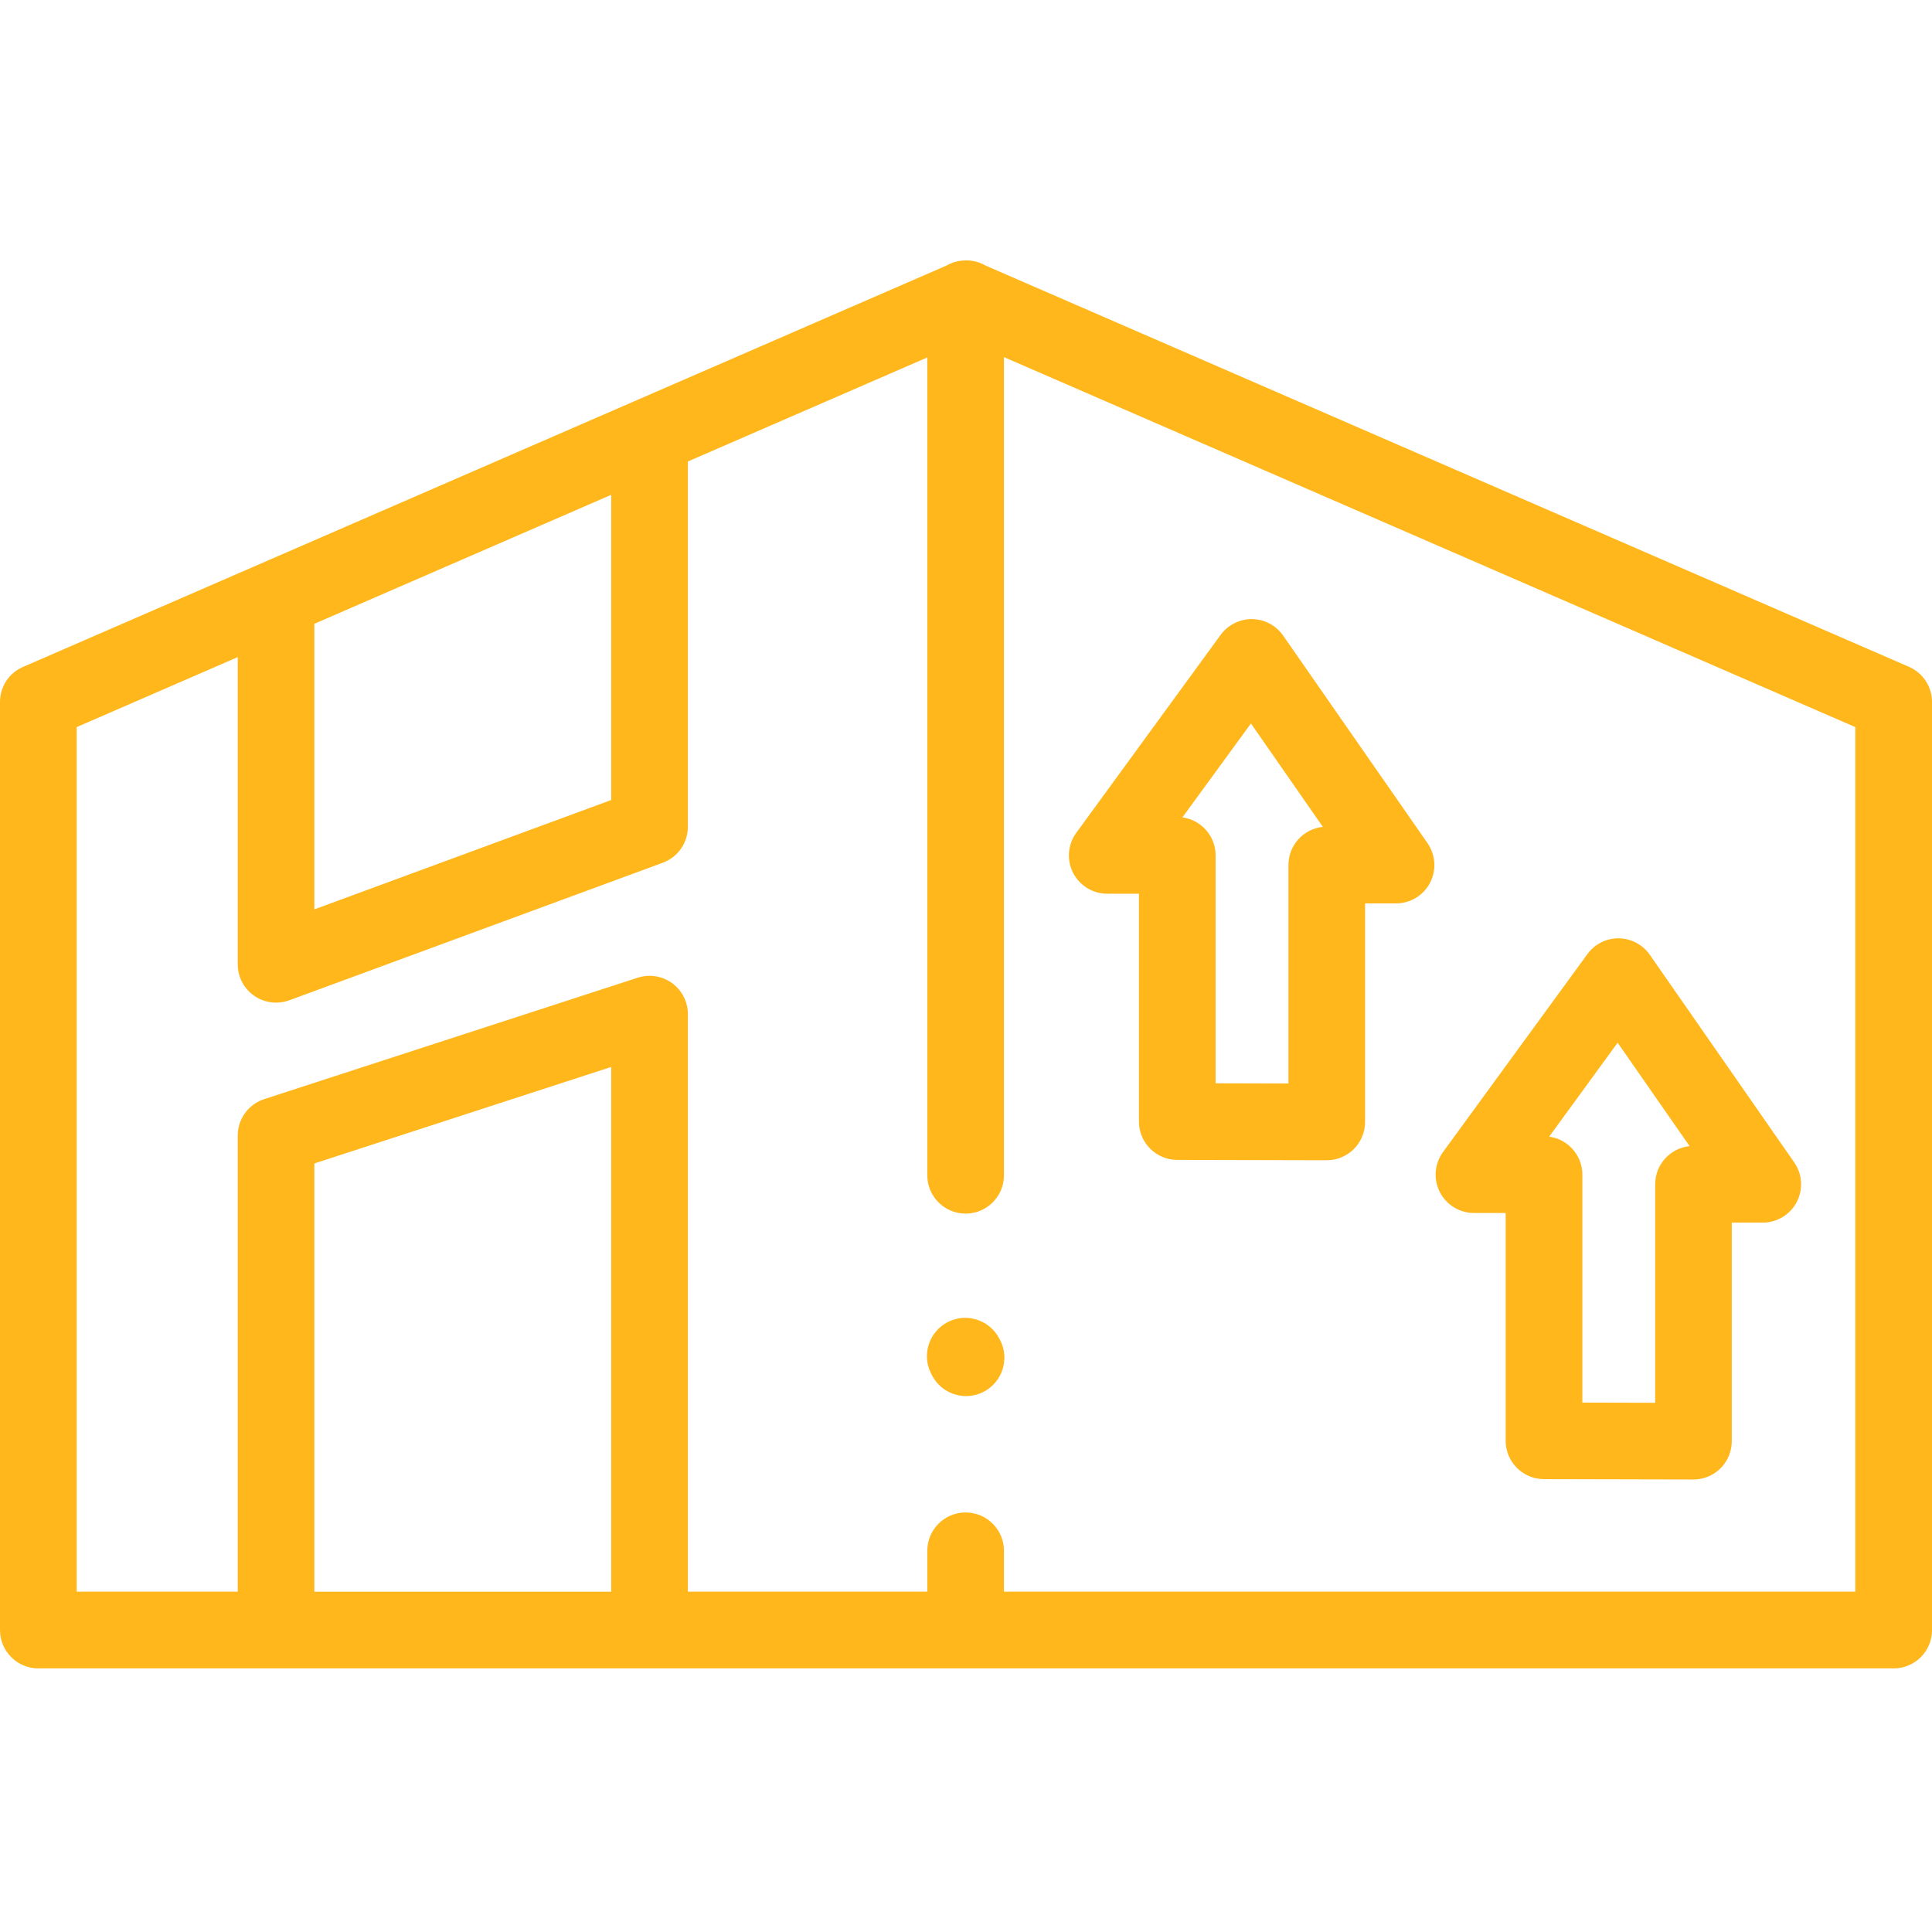
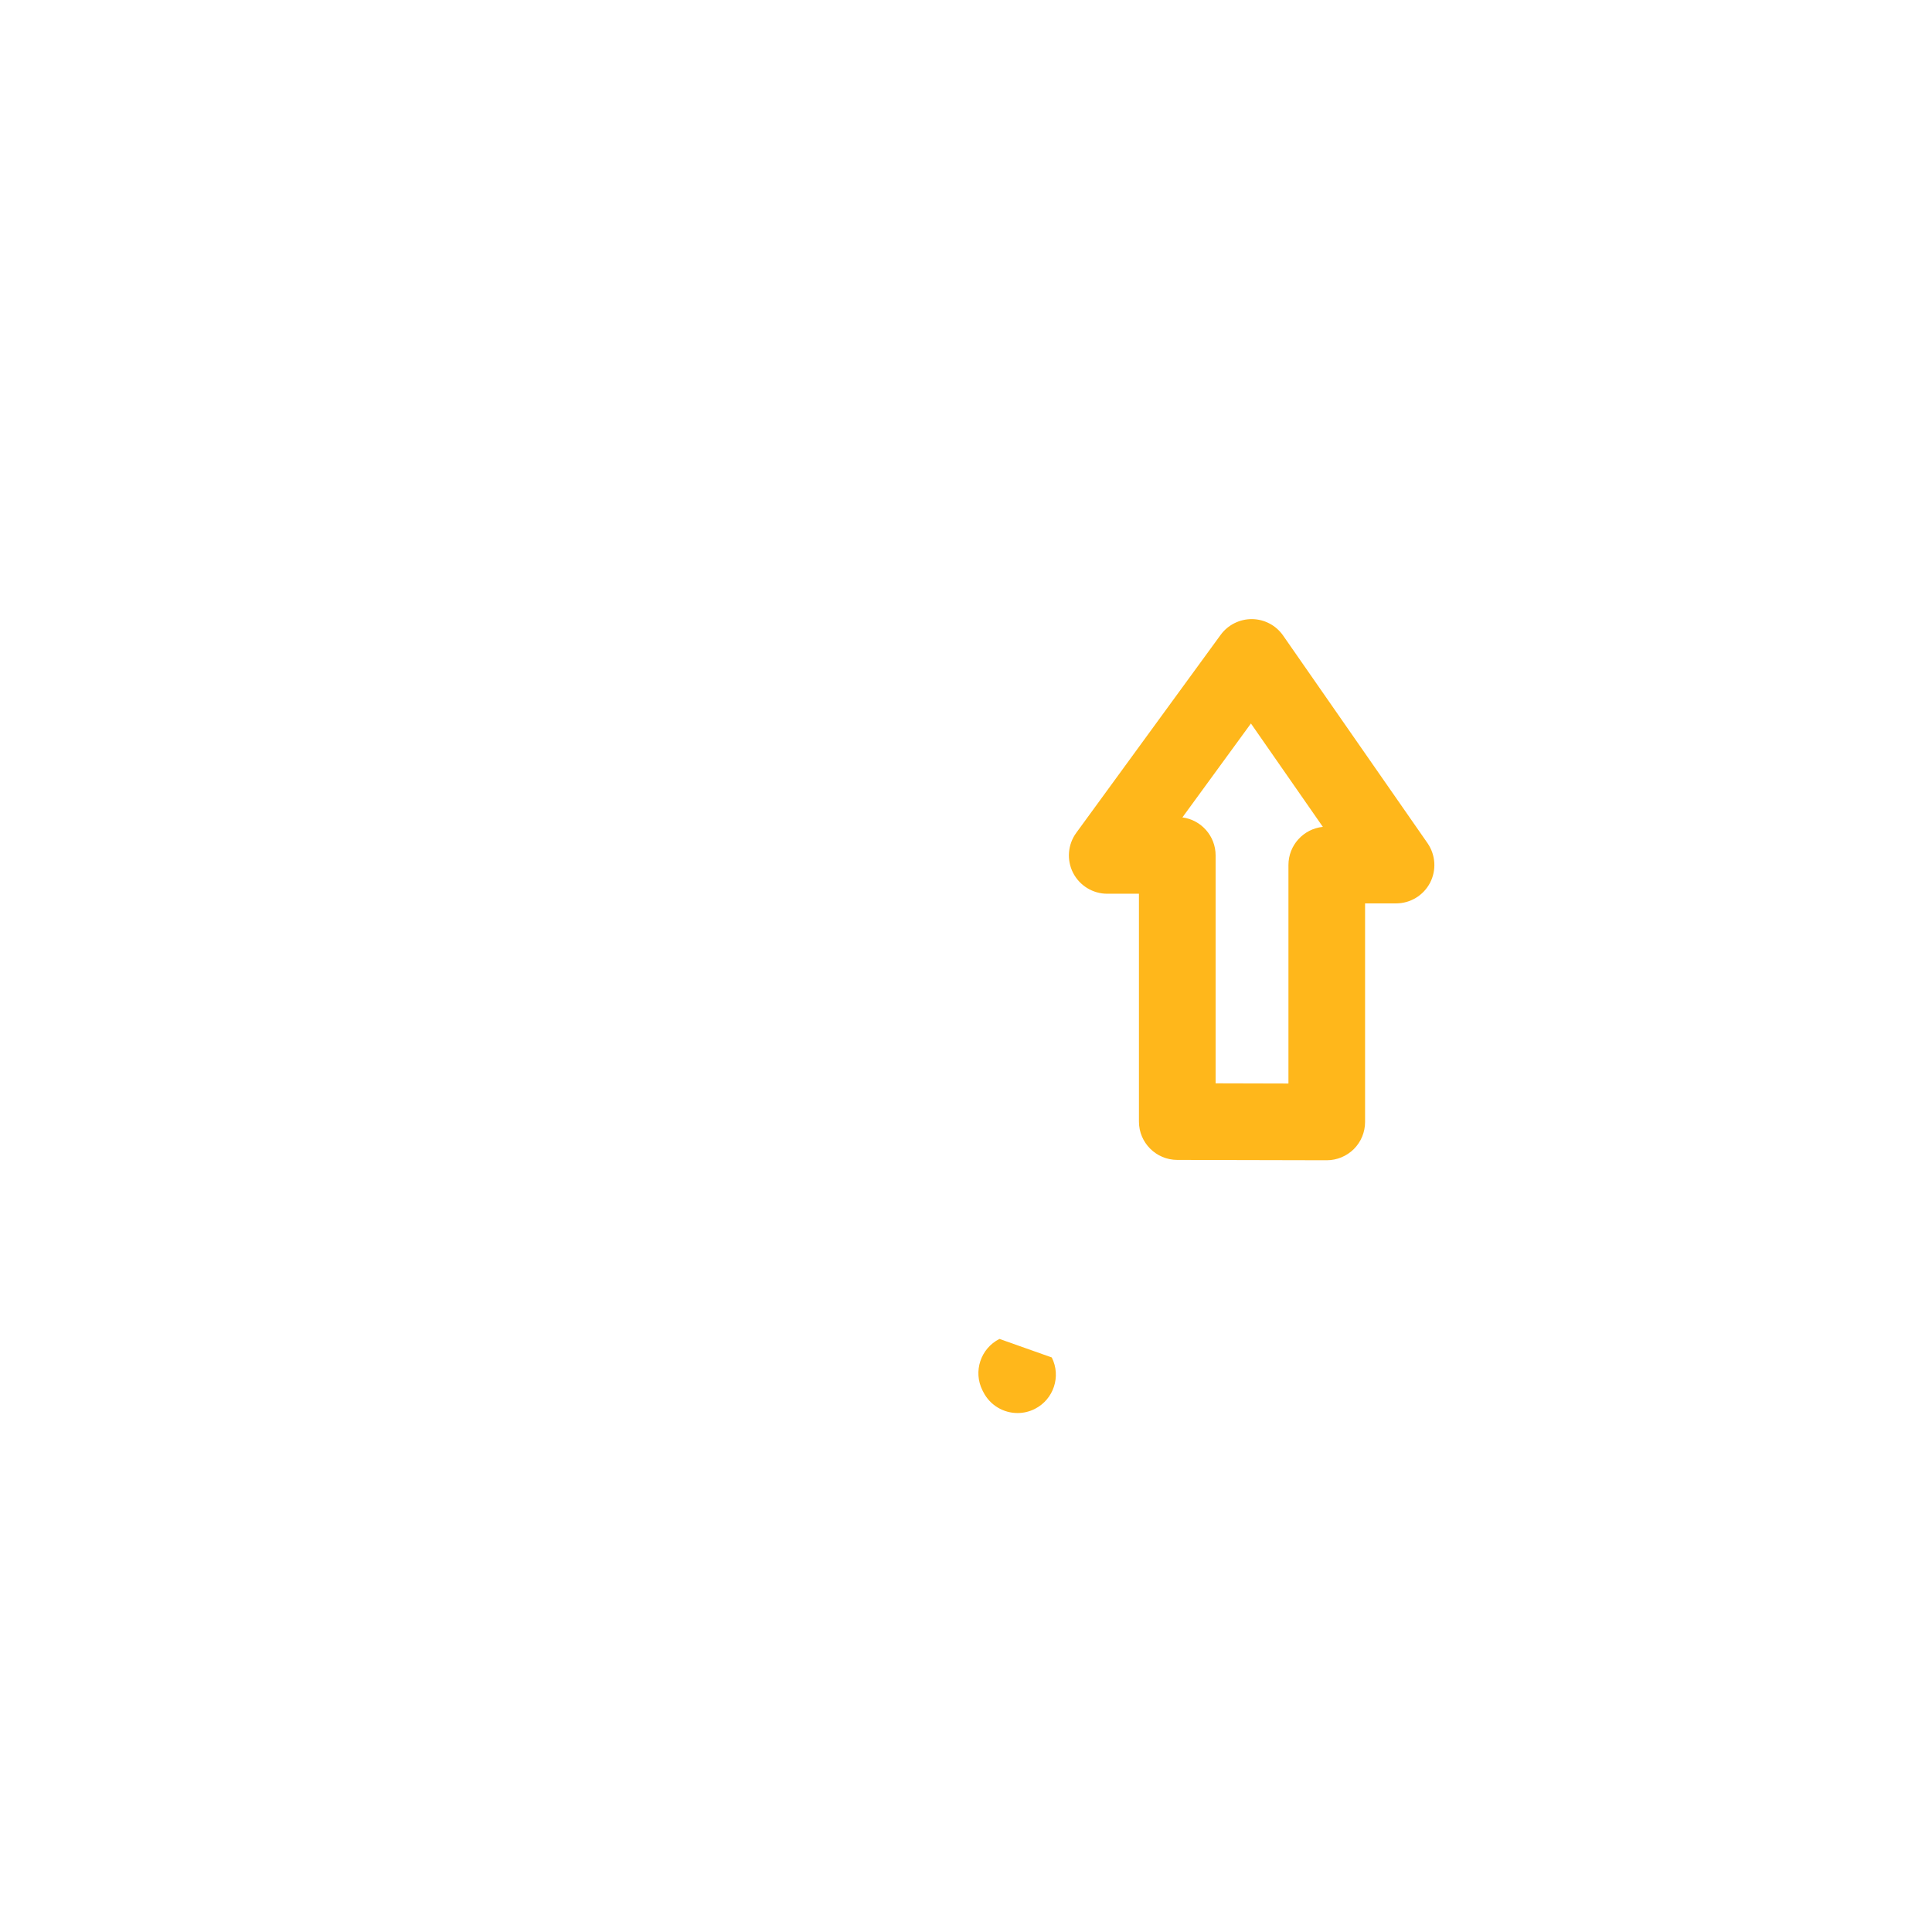
<svg xmlns="http://www.w3.org/2000/svg" version="1.1" id="Layer_1" x="0px" y="0px" viewBox="0 0 512 512" style="enable-background:new 0 0 512 512;" xml:space="preserve">
  <style type="text/css">
	.st0{fill:#FFB71B;}
</style>
-   <path class="st0" d="M505.89,176.71L261.19,70.38c-1.47-0.85-3.14-1.33-4.87-1.37c-0.03,0-0.06,0-0.09,0c-0.23,0-0.45,0-0.68,0.02  c-1.63,0.05-3.23,0.5-4.68,1.33l-82.78,35.98c0,0,0,0,0,0l-98.98,43.02h0l-63,27.38C2.4,178.32,0,181.98,0,186.03v245.95  c0,5.61,4.55,10.16,10.16,10.16h491.69c5.61,0,10.16-4.55,10.16-10.16V186.03C512,181.98,509.6,178.32,505.89,176.71z M83.31,165.31  l78.67-34.18v80.88l-78.67,28.98V165.31z M83.31,421.81V308.32l78.67-25.57v139.07H83.31z M491.68,421.81H266.06v-10.83  c0-5.61-4.55-10.16-10.16-10.16c-5.61,0-10.16,4.55-10.16,10.16v10.83H182.3V268.76c0-3.25-1.56-6.31-4.19-8.22  s-6.02-2.45-9.11-1.44l-98.98,32.18c-4.19,1.36-7.02,5.26-7.02,9.66v120.87H20.32V192.69L63,174.14v81.42  c0,3.32,1.62,6.43,4.35,8.33c1.73,1.2,3.76,1.82,5.81,1.82c1.18,0,2.37-0.21,3.51-0.62l98.98-36.46c3.99-1.47,6.64-5.27,6.64-9.53  v-96.8l63.45-27.57v216.73c0,5.61,4.55,10.16,10.16,10.16c5.61,0,10.16-4.55,10.16-10.16V94.64l225.62,98.05V421.81z" />
  <path class="st0" d="M293.43,236.85h8.4v60.38c0,5.6,4.54,10.14,10.14,10.16l39.61,0.09h0.02c2.69,0,5.27-1.07,7.18-2.96  c1.91-1.91,2.98-4.49,2.98-7.19v-57.92h8.21c3.78,0,7.25-2.1,9-5.45c1.75-3.35,1.49-7.4-0.66-10.51l-38.27-55.02  c-1.88-2.7-4.94-4.32-8.23-4.36c-3.29-0.02-6.38,1.52-8.32,4.17l-38.27,52.47c-2.25,3.09-2.58,7.18-0.85,10.59  C286.11,234.7,289.61,236.85,293.43,236.85z M331.51,191.73l19.06,27.4c-5.12,0.52-9.12,4.85-9.12,10.11v57.9l-19.3-0.05v-60.4  c0-5.15-3.83-9.41-8.8-10.07L331.51,191.73z" />
-   <path class="st0" d="M390.61,321.45h8.41v60.38c0,5.6,4.54,10.14,10.14,10.16l39.61,0.09h0.02c2.69,0,5.27-1.07,7.17-2.96  c1.91-1.91,2.98-4.5,2.98-7.2V324h8.21c3.78,0,7.25-2.1,9-5.45c1.75-3.35,1.5-7.4-0.66-10.5l-38.27-55.02  c-1.88-2.7-4.94-4.32-8.22-4.36c-3.29-0.05-6.39,1.52-8.32,4.17l-38.27,52.47c-2.25,3.09-2.58,7.18-0.85,10.59  C383.29,319.3,386.79,321.45,390.61,321.45z M428.69,276.33l19.07,27.41c-5.12,0.52-9.12,4.84-9.12,10.11v57.9l-19.3-0.05V311.3  c0-5.15-3.83-9.41-8.8-10.07L428.69,276.33z" />
-   <path class="st0" d="M264.87,354.83c-2.53-5.01-8.64-7.02-13.64-4.5c-5.01,2.53-7.02,8.64-4.5,13.64l0.21,0.41  c1.79,3.54,5.36,5.59,9.08,5.59c1.54,0,3.1-0.35,4.57-1.09c5.01-2.53,7.02-8.64,4.5-13.64L264.87,354.83z" />
+   <path class="st0" d="M264.87,354.83c-5.01,2.53-7.02,8.64-4.5,13.64l0.21,0.41  c1.79,3.54,5.36,5.59,9.08,5.59c1.54,0,3.1-0.35,4.57-1.09c5.01-2.53,7.02-8.64,4.5-13.64L264.87,354.83z" />
</svg>